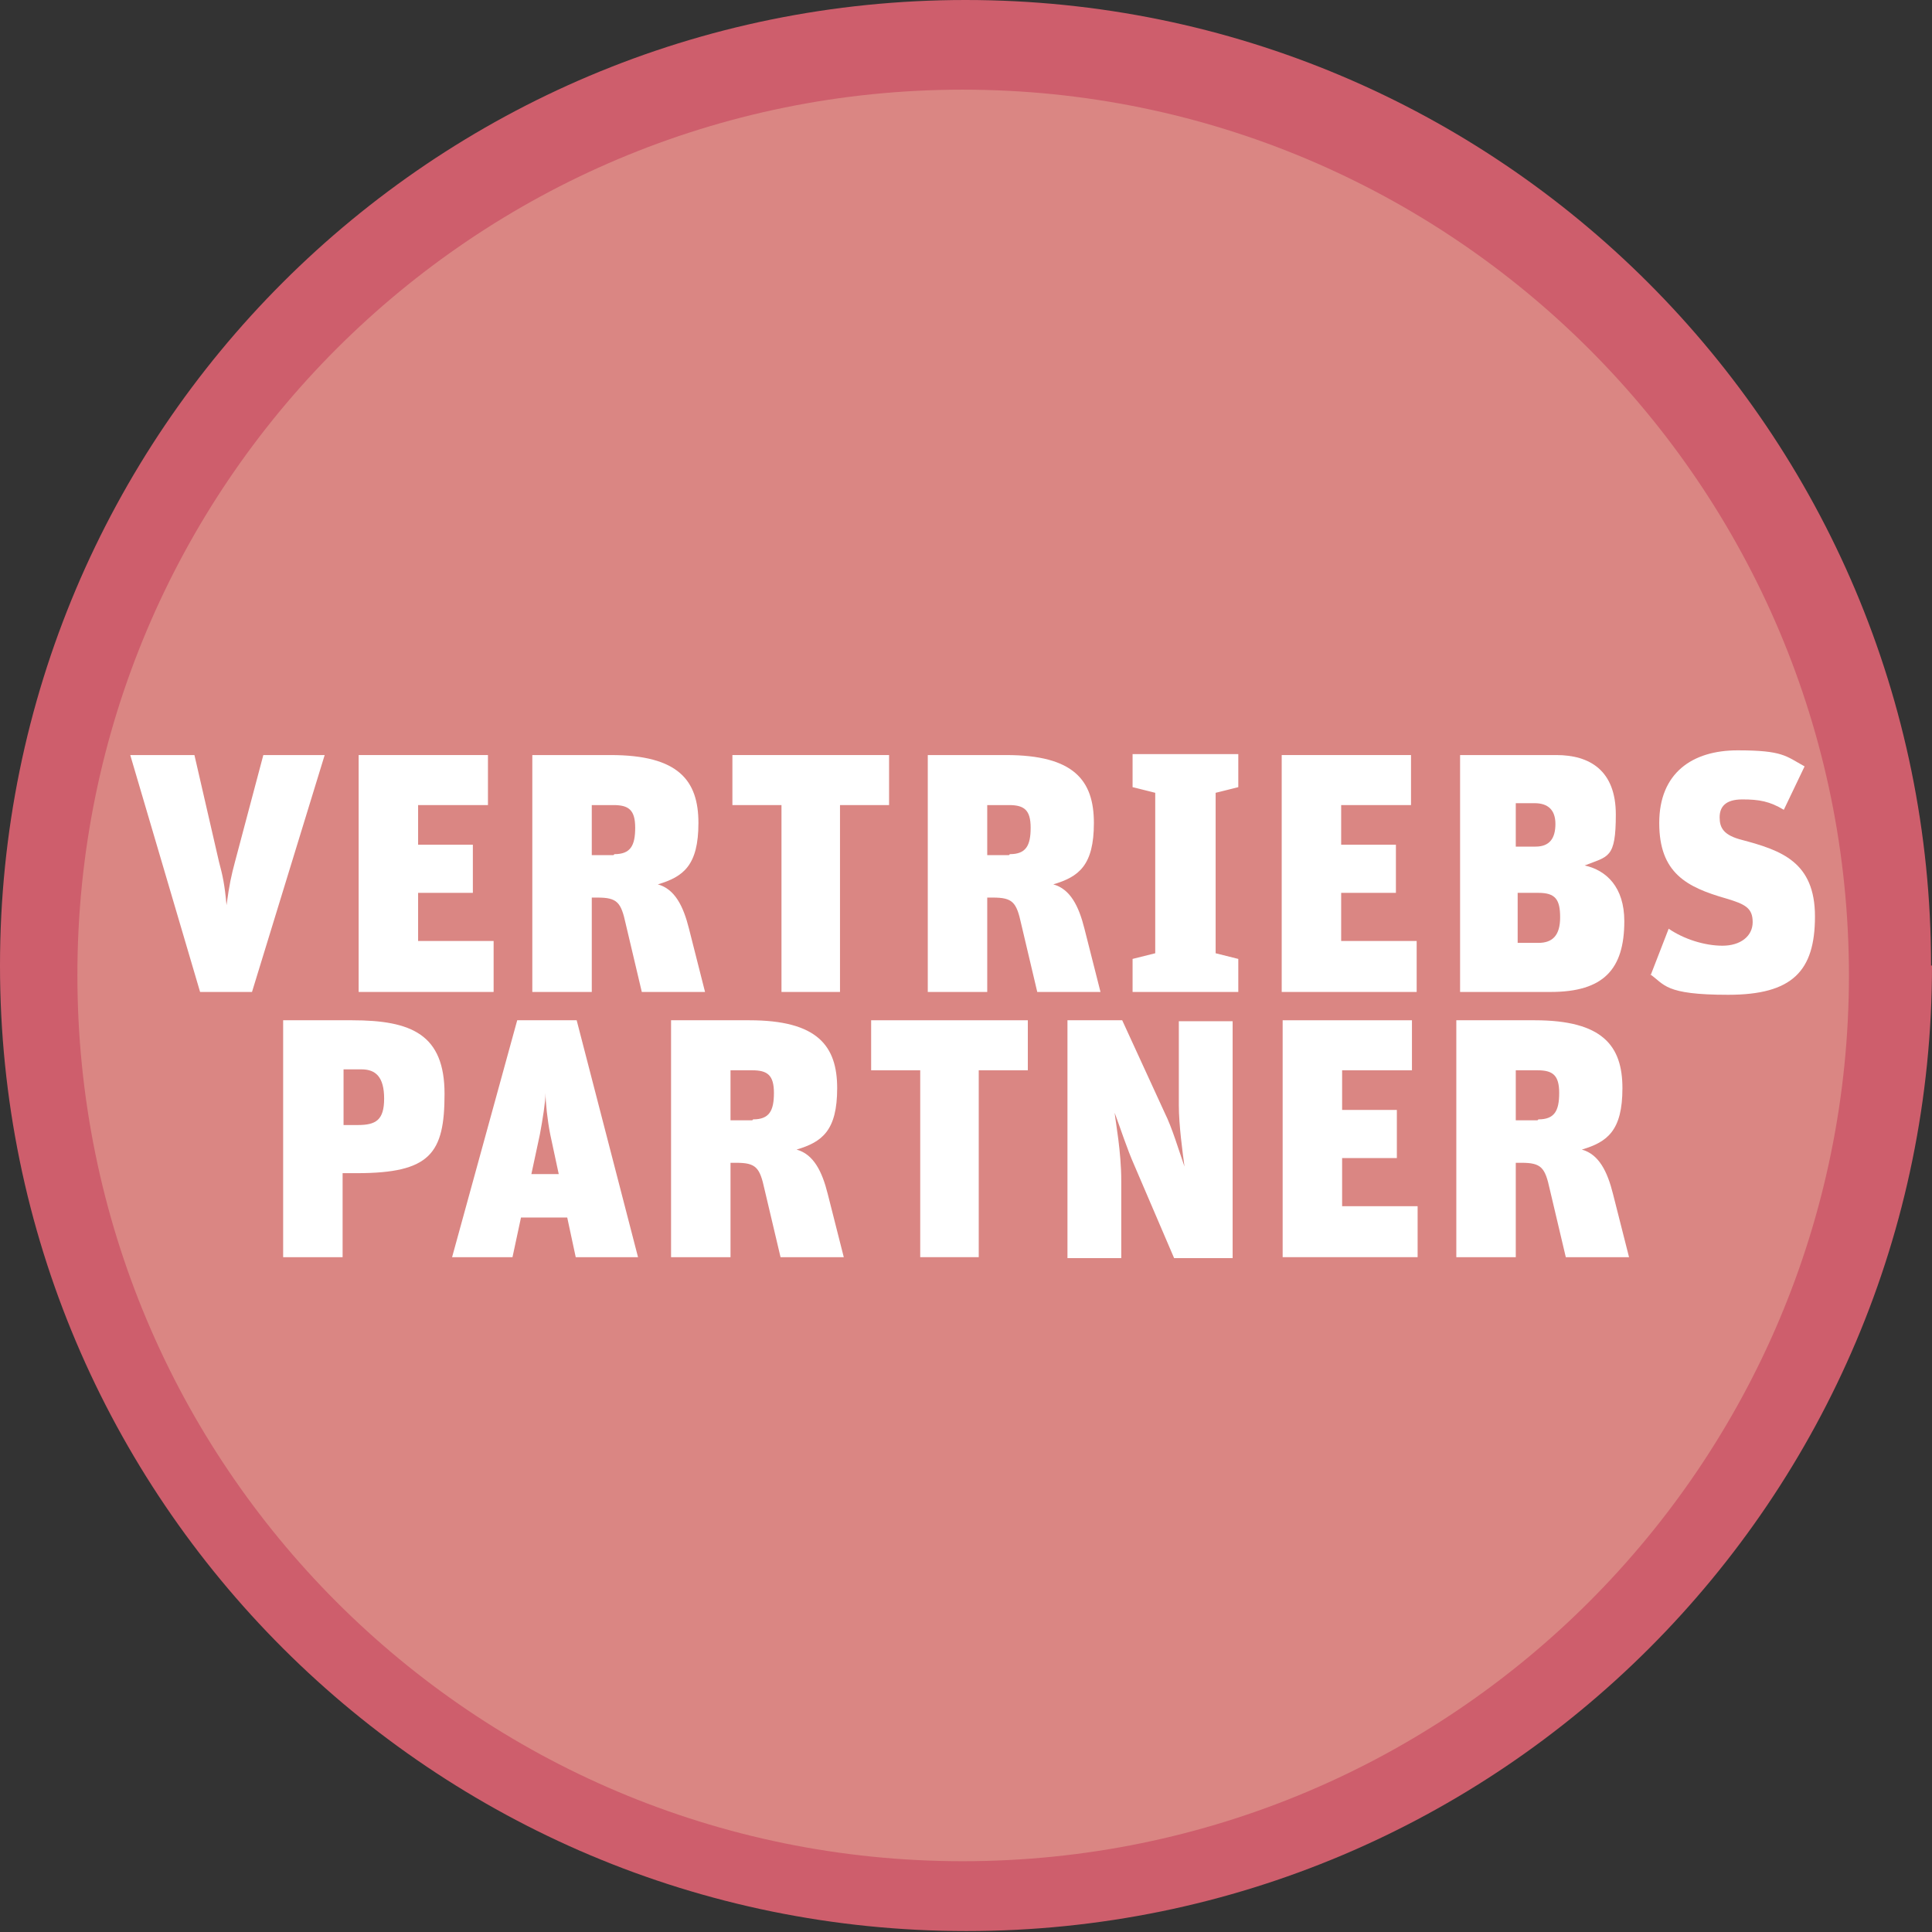
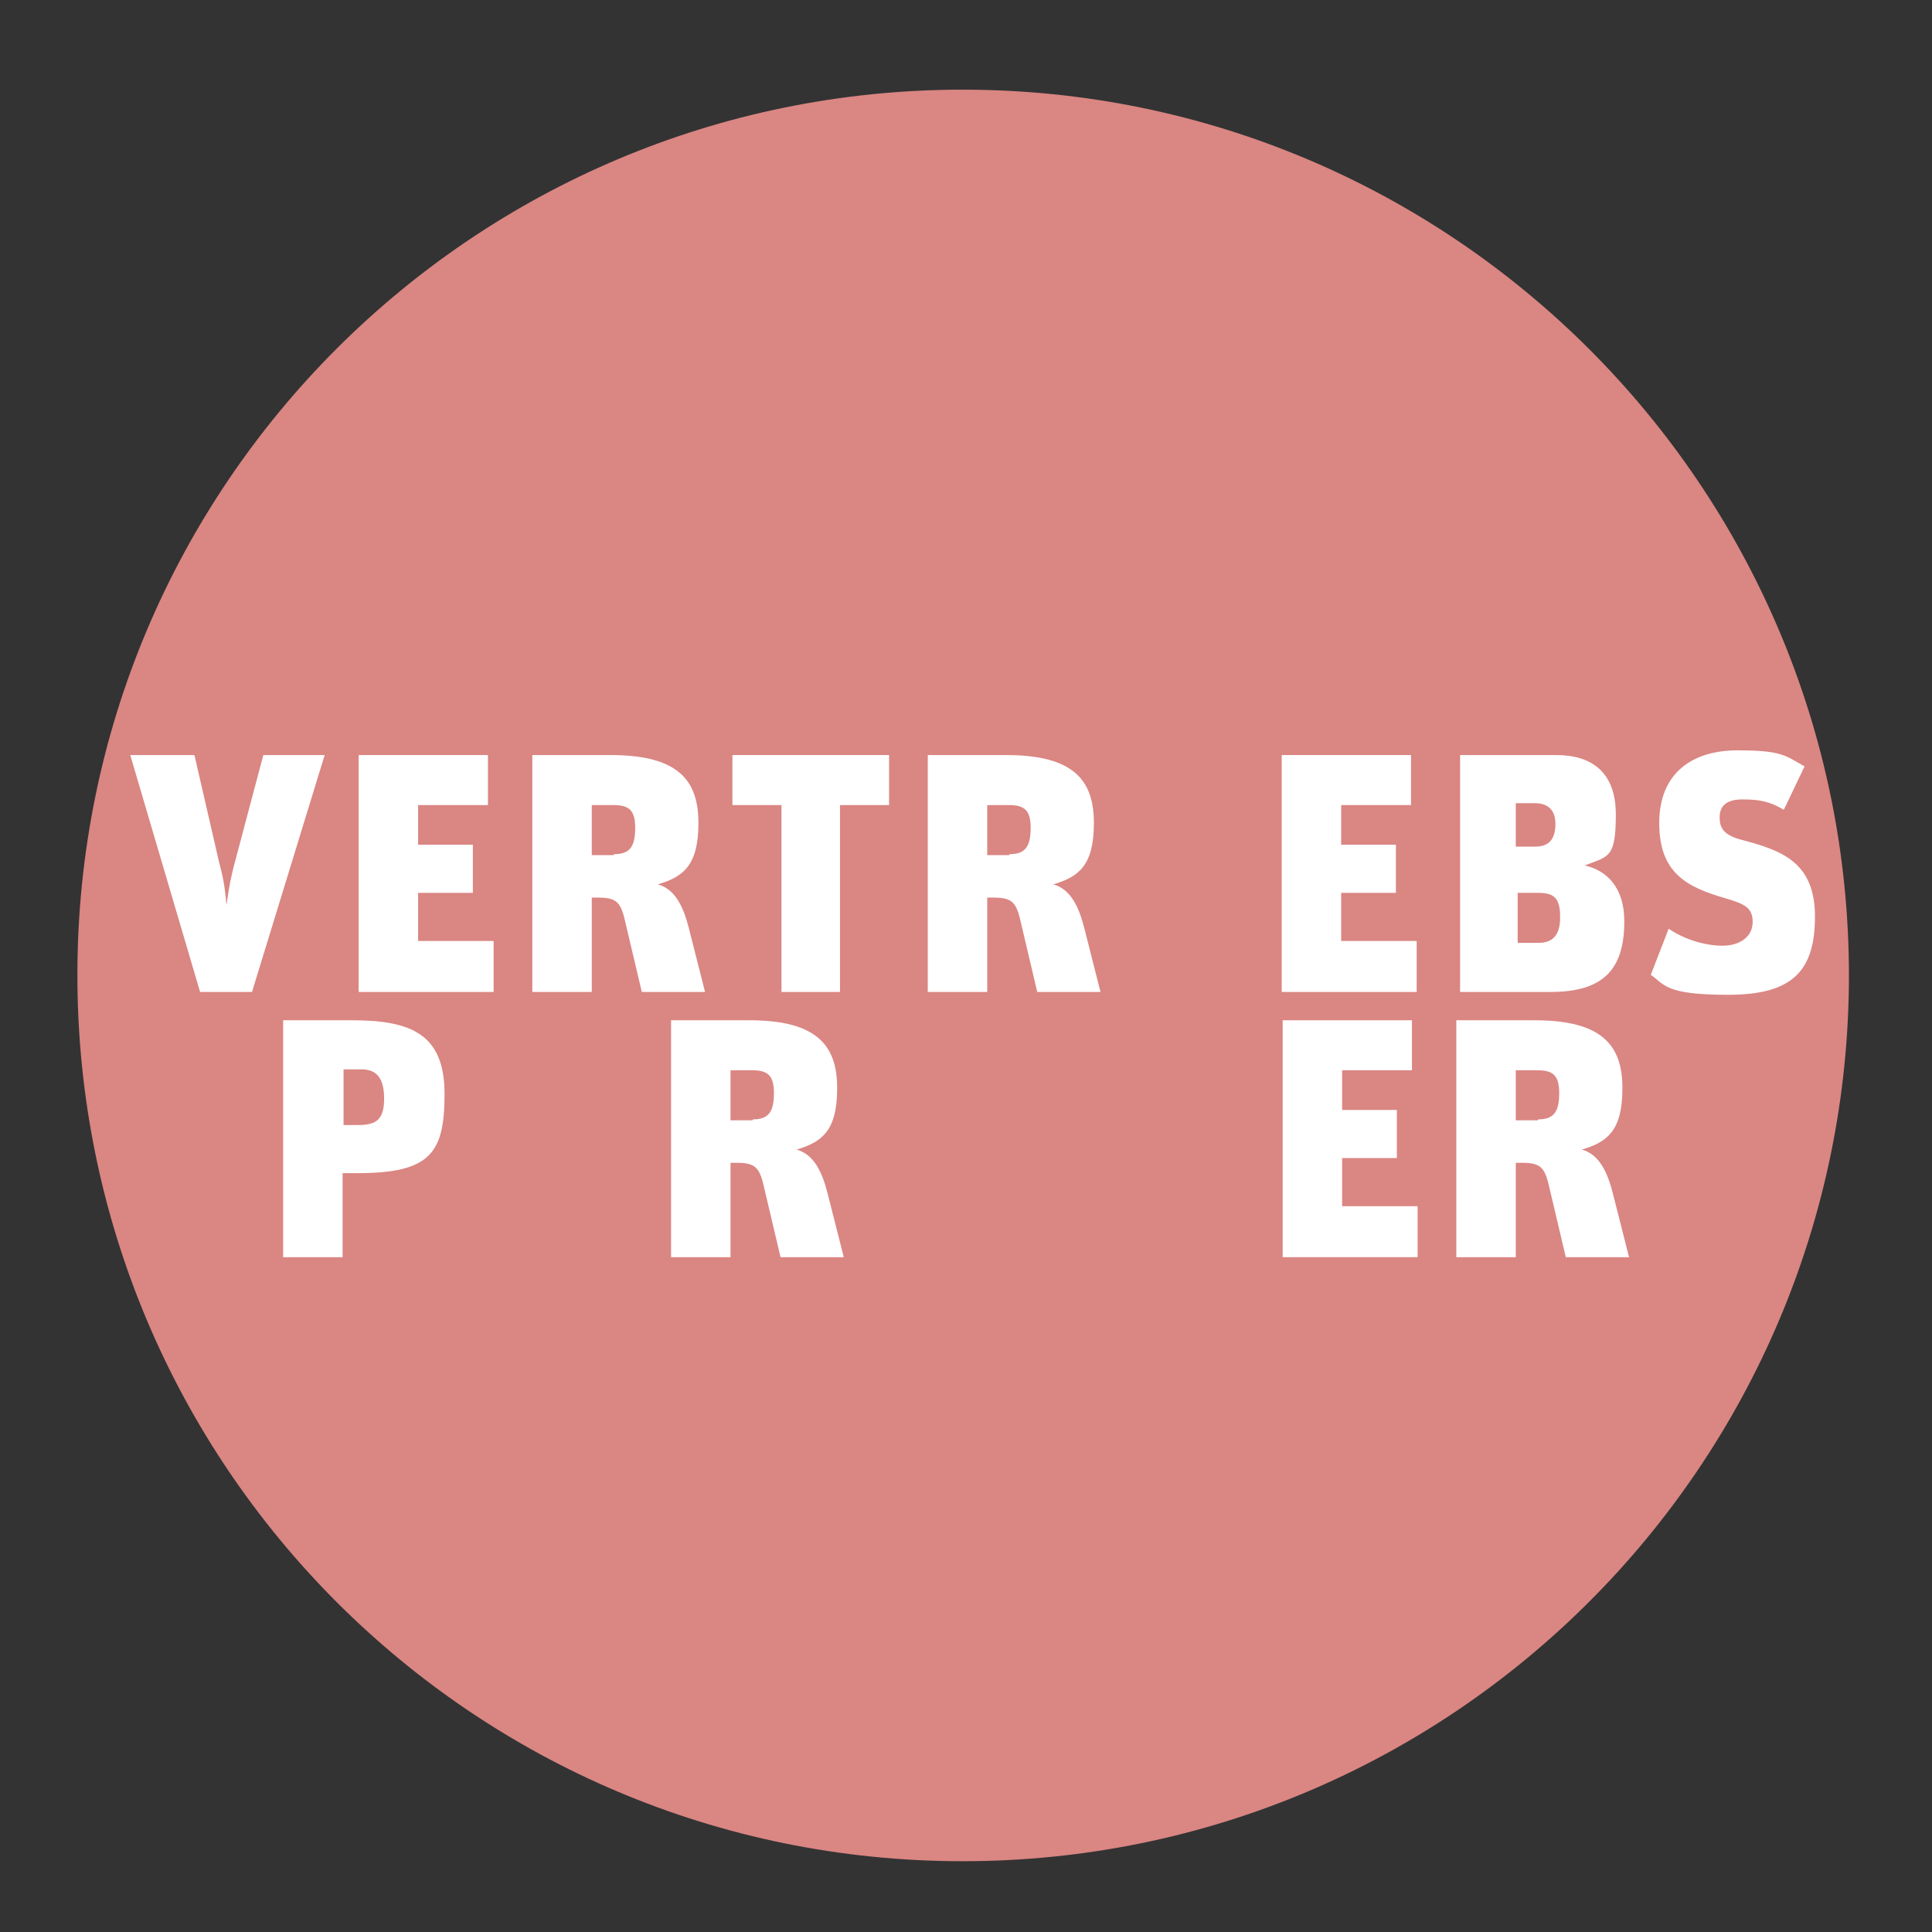
<svg xmlns="http://www.w3.org/2000/svg" version="1.1" viewBox="0 0 204.7 204.7">
  <rect x="0" y="0" width="204.7" height="204.7" fill="#333333" stroke="none" />
  <defs>
    <style>
      .cls-1 {
        fill: #da8683;
      }

      .cls-2 {
        isolation: isolate;
      }

      .cls-3 {
        fill: #fff;
      }

      .cls-4 {
        fill: #ce5e6c;
      }
    </style>
  </defs>
  <g>
    <g id="Ebene_1">
-       <path class="cls-4" d="M204.7,102.3c0,56.5-45.8,102.3-102.3,102.3S0,158.9,0,102.3,45.8,0,102.3,0s102.3,45.8,102.3,102.3Z" />
      <path class="cls-1" d="M195.9,103.3c0,51.8-42,93.9-93.9,93.9S8.2,155.2,8.2,103.3,50.2,9.5,102,9.5s93.9,42,93.9,93.9Z" />
      <g class="cls-2">
        <g class="cls-2">
          <path class="cls-3" d="M13.9,80h6.7l2.6,11.3c.4,1.5.6,2.4.8,4.6h0c.3-2.2.5-3.1.9-4.6l3-11.3h6.5l-7.7,25.1h-5.5l-7.4-25.1Z" />
          <path class="cls-3" d="M38,80h13.7v5.3h-7.4v4.2h5.8v5.1h-5.8v5.1h8v5.4h-14.3v-25.1Z" />
          <path class="cls-3" d="M56.5,80h8.2c7.2,0,9.3,2.7,9.3,7.2s-1.6,5.7-4.3,6.5c1.8.5,2.7,2.3,3.3,4.7l1.7,6.7h-6.7l-1.7-7.2c-.5-2.3-.9-2.8-3-2.8h-.6v10h-6.3v-25.1ZM65.1,90.5c1.7,0,2.2-.9,2.2-2.8s-.7-2.4-2.3-2.4h-2.3v5.3h2.3Z" />
          <path class="cls-3" d="M82.8,85.3h-5.2v-5.3h16.6v5.3h-5.2v19.8h-6.2v-19.8Z" />
          <path class="cls-3" d="M98.4,80h8.2c7.2,0,9.3,2.7,9.3,7.2s-1.6,5.7-4.3,6.5c1.8.5,2.7,2.3,3.3,4.7l1.7,6.7h-6.7l-1.7-7.2c-.5-2.3-.9-2.8-3-2.8h-.6v10h-6.3v-25.1ZM107,90.5c1.7,0,2.2-.9,2.2-2.8s-.7-2.4-2.3-2.4h-2.3v5.3h2.3Z" />
-           <path class="cls-3" d="M120,101.6l2.4-.6v-17l-2.4-.6v-3.5h11.2v3.5l-2.4.6v17l2.4.6v3.5h-11.2v-3.5Z" />
          <path class="cls-3" d="M135.8,80h13.7v5.3h-7.4v4.2h5.8v5.1h-5.8v5.1h8v5.4h-14.3v-25.1Z" />
        </g>
        <g class="cls-2">
          <path class="cls-3" d="M154.6,80h10.3c3.5,0,6.3,1.6,6.3,6.3s-.8,4.4-3.3,5.4c2.3.5,4.2,2.3,4.2,5.9,0,5.1-2.2,7.5-7.8,7.5h-9.6v-25.1ZM162.7,89.7c1.5,0,2.1-.9,2.1-2.4s-.8-2.2-2.2-2.2h-2v4.6h2.1ZM163,99.9c1.5,0,2.3-.8,2.3-2.7s-.5-2.6-2.3-2.6h-2.2v5.3h2.3Z" />
        </g>
        <g class="cls-2">
          <path class="cls-3" d="M174.9,103.3l1.9-4.9c1.6,1.1,3.8,1.8,5.7,1.8s3.2-1,3.2-2.5-.8-1.9-2.8-2.5c-4.2-1.2-7.1-2.7-7.1-8s3.5-7.7,8.3-7.7,5.1.6,7.1,1.7l-2.2,4.6c-1.5-.9-2.6-1.1-4.4-1.1s-2.4.8-2.4,1.9.4,1.9,2.4,2.4c4.1,1.1,7.7,2.3,7.7,8.1s-2.4,8.3-9.2,8.3-6.7-1.1-8.3-2.2Z" />
        </g>
      </g>
      <g class="cls-2">
        <g class="cls-2">
          <path class="cls-3" d="M30,108.1h7.3c6.3,0,9.8,1.5,9.8,7.8s-1.5,8.4-9.3,8.4h-1.5v8.9h-6.3v-25.1ZM37.9,119.2c1.9,0,2.8-.5,2.8-2.8s-.9-3.1-2.4-3.1h-1.9v5.9h1.6Z" />
        </g>
        <g class="cls-2">
-           <path class="cls-3" d="M54.7,108.1h6.4l6.5,25.1h-6.6l-.9-4.2h-4.9l-.9,4.2h-6.4l6.9-25.1ZM56.2,124.4h3l-.9-4.2c-.3-1.5-.5-3.4-.5-4.4h0c0,.9-.3,2.8-.6,4.4l-.9,4.2Z" />
          <path class="cls-3" d="M71.2,108.1h8.2c7.2,0,9.3,2.7,9.3,7.2s-1.6,5.7-4.3,6.5c1.8.5,2.7,2.3,3.3,4.7l1.7,6.7h-6.7l-1.7-7.2c-.5-2.3-.9-2.8-3-2.8h-.6v10h-6.3v-25.1ZM79.8,118.6c1.7,0,2.2-.9,2.2-2.8s-.7-2.4-2.3-2.4h-2.3v5.3h2.3Z" />
-           <path class="cls-3" d="M97.5,113.4h-5.2v-5.3h16.6v5.3h-5.2v19.8h-6.2v-19.8Z" />
-           <path class="cls-3" d="M113.1,108.1h5.8l4.5,9.8c.8,1.6,1.5,4,2.1,5.7h0c-.2-1.5-.6-4.4-.6-6.5v-8.9h5.7v25.1h-6.2l-4.2-9.8c-.8-1.8-1.5-4-2.1-5.6,0,0,0,0,0,0,.1,1,.7,4.1.7,7.2v8.2h-5.7v-25.1Z" />
          <path class="cls-3" d="M135.9,108.1h13.7v5.3h-7.4v4.2h5.8v5.1h-5.8v5.1h8v5.4h-14.3v-25.1Z" />
          <path class="cls-3" d="M154.4,108.1h8.2c7.2,0,9.3,2.7,9.3,7.2s-1.6,5.7-4.3,6.5c1.8.5,2.7,2.3,3.3,4.7l1.7,6.7h-6.7l-1.7-7.2c-.5-2.3-.9-2.8-3-2.8h-.6v10h-6.3v-25.1ZM163,118.6c1.7,0,2.2-.9,2.2-2.8s-.7-2.4-2.3-2.4h-2.3v5.3h2.3Z" />
        </g>
      </g>
    </g>
  </g>
</svg>